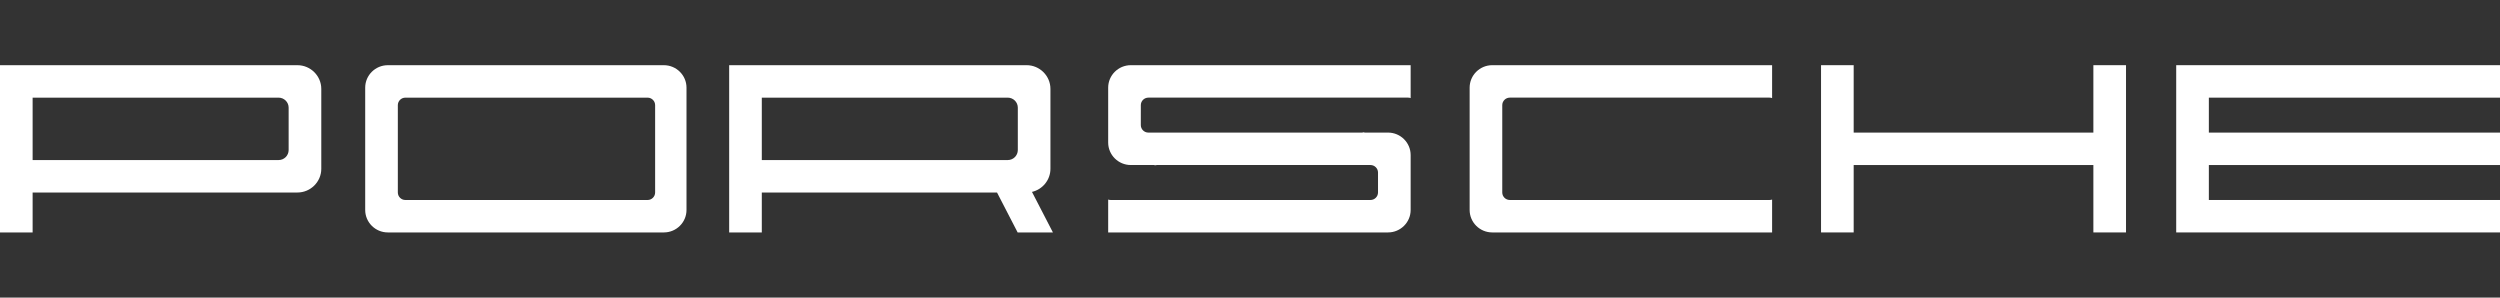
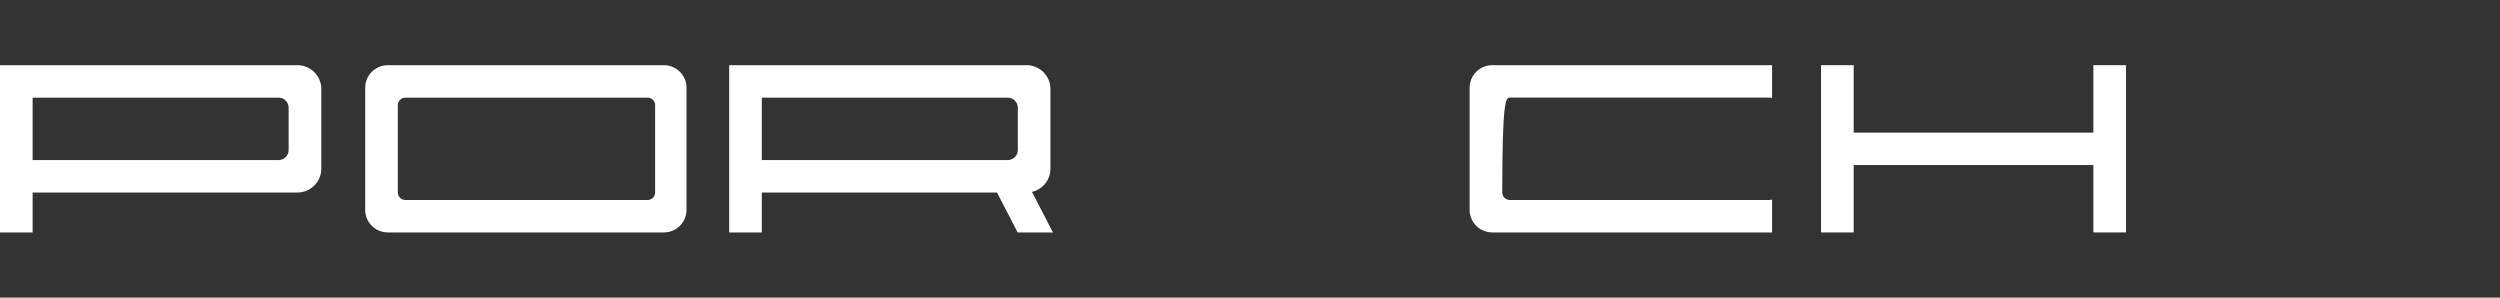
<svg xmlns="http://www.w3.org/2000/svg" width="100%" height="100%" viewBox="0 0 210 25" version="1.1" xml:space="preserve" style="fill-rule:evenodd;clip-rule:evenodd;stroke-linejoin:round;stroke-miterlimit:2;">
  <rect x="0" y="0" width="210" height="25" fill="#333333" stroke="none" />
  <g id="layer1" transform="matrix(1.05,0,0,1.05,-5.25,-0.625)">
    <path id="O" d="M36.026,19.19L58.11,19.19C59.11,19.19 59.92,18.382 59.92,17.393L59.92,7.608C59.92,6.62 59.11,5.811 58.11,5.811L36.026,5.811C35.026,5.811 34.216,6.62 34.216,7.608L34.216,17.393C34.217,18.382 35.026,19.19 36.026,19.19ZM37.43,8.407L56.807,8.407C57.139,8.407 57.41,8.677 57.41,9.006L57.41,15.996C57.41,16.325 57.139,16.595 56.807,16.595L37.43,16.595C37.098,16.595 36.827,16.325 36.827,15.996L36.827,9.006C36.827,8.676 37.098,8.407 37.43,8.407Z" style="fill:white;" />
    <path id="P" d="M5,19.19L7.61,19.19L7.61,15.996L28.795,15.996C29.844,15.996 30.703,15.142 30.703,14.099L30.703,7.708C30.703,6.665 29.844,5.811 28.795,5.811L5,5.811L5,19.19ZM7.61,13.4L7.61,8.407L27.288,8.407C27.729,8.407 28.091,8.766 28.091,9.206L28.091,12.601C28.091,13.04 27.73,13.4 27.288,13.4L7.61,13.4Z" style="fill:white;" />
    <path id="R" d="M63.333,19.19L65.944,19.19L65.944,15.996L84.762,15.996L86.411,19.19L89.233,19.19L87.558,15.947C88.402,15.752 89.035,14.995 89.035,14.098L89.035,7.707C89.035,6.664 88.177,5.81 87.128,5.81L63.333,5.81L63.333,19.19ZM65.944,13.4L65.944,8.407L85.621,8.407C86.063,8.407 86.425,8.766 86.425,9.206L86.425,12.601C86.425,13.04 86.064,13.4 85.621,13.4L65.944,13.4Z" style="fill:white;" />
    <g id="H" transform="matrix(1,0,0,1,0,-87.061)">
      <path d="M150.683,106.251L153.294,106.251L153.294,100.859L172.47,100.859L172.47,106.251L175.081,106.251L175.081,92.871L172.47,92.871L172.47,98.264L153.294,98.264L153.294,92.871L150.683,92.871L150.683,106.251Z" style="fill:white;" />
    </g>
-     <path id="C" d="M124.38,19.19L146.768,19.19L146.768,16.56C146.705,16.582 146.637,16.594 146.567,16.594L125.784,16.594C125.454,16.594 125.181,16.324 125.181,15.995L125.181,9.005C125.181,8.676 125.453,8.406 125.784,8.406L146.567,8.406C146.637,8.406 146.705,8.419 146.768,8.441L146.768,5.81L124.38,5.81C123.381,5.81 122.571,6.619 122.571,7.607L122.571,17.392C122.571,18.382 123.381,19.19 124.38,19.19Z" style="fill:white;" />
+     <path id="C" d="M124.38,19.19L146.768,19.19L146.768,16.56C146.705,16.582 146.637,16.594 146.567,16.594L125.784,16.594C125.454,16.594 125.181,16.324 125.181,15.995C125.181,8.676 125.453,8.406 125.784,8.406L146.567,8.406C146.637,8.406 146.705,8.419 146.768,8.441L146.768,5.81L124.38,5.81C123.381,5.81 122.571,6.619 122.571,7.607L122.571,17.392C122.571,18.382 123.381,19.19 124.38,19.19Z" style="fill:white;" />
    <g id="E" transform="matrix(1,0,0,1,0,-87.061)">
-       <path d="M179.097,106.251L205,106.251L205,103.655L181.708,103.655L181.708,100.859L205,100.859L205,98.264L181.708,98.264L181.708,95.468L205,95.468L205,92.871L179.097,92.871L179.097,106.251Z" style="fill:white;" />
-     </g>
-     <path id="S" d="M96.266,9.605L96.266,9.005C96.266,8.676 96.537,8.406 96.868,8.406L117.652,8.406C117.722,8.406 117.79,8.419 117.852,8.441L117.852,5.81L95.464,5.81C94.464,5.81 93.654,6.619 93.654,7.607L93.654,12C93.654,12.988 94.464,13.797 95.464,13.797L97.37,13.797L97.37,13.831C97.433,13.81 97.5,13.797 97.57,13.797L114.638,13.797C114.97,13.797 115.241,14.067 115.241,14.397L115.241,15.995C115.241,16.324 114.97,16.594 114.638,16.594L93.855,16.594C93.785,16.594 93.717,16.582 93.654,16.56L93.654,19.19L116.042,19.19C117.042,19.19 117.852,18.381 117.852,17.393L117.852,13C117.852,12.011 117.042,11.202 116.042,11.202L114.138,11.202L114.138,11.168C114.074,11.19 114.007,11.202 113.936,11.202L96.867,11.202C96.536,11.202 96.265,10.932 96.265,10.602L96.265,9.605L96.266,9.605Z" style="fill:white;" />
+       </g>
  </g>
</svg>